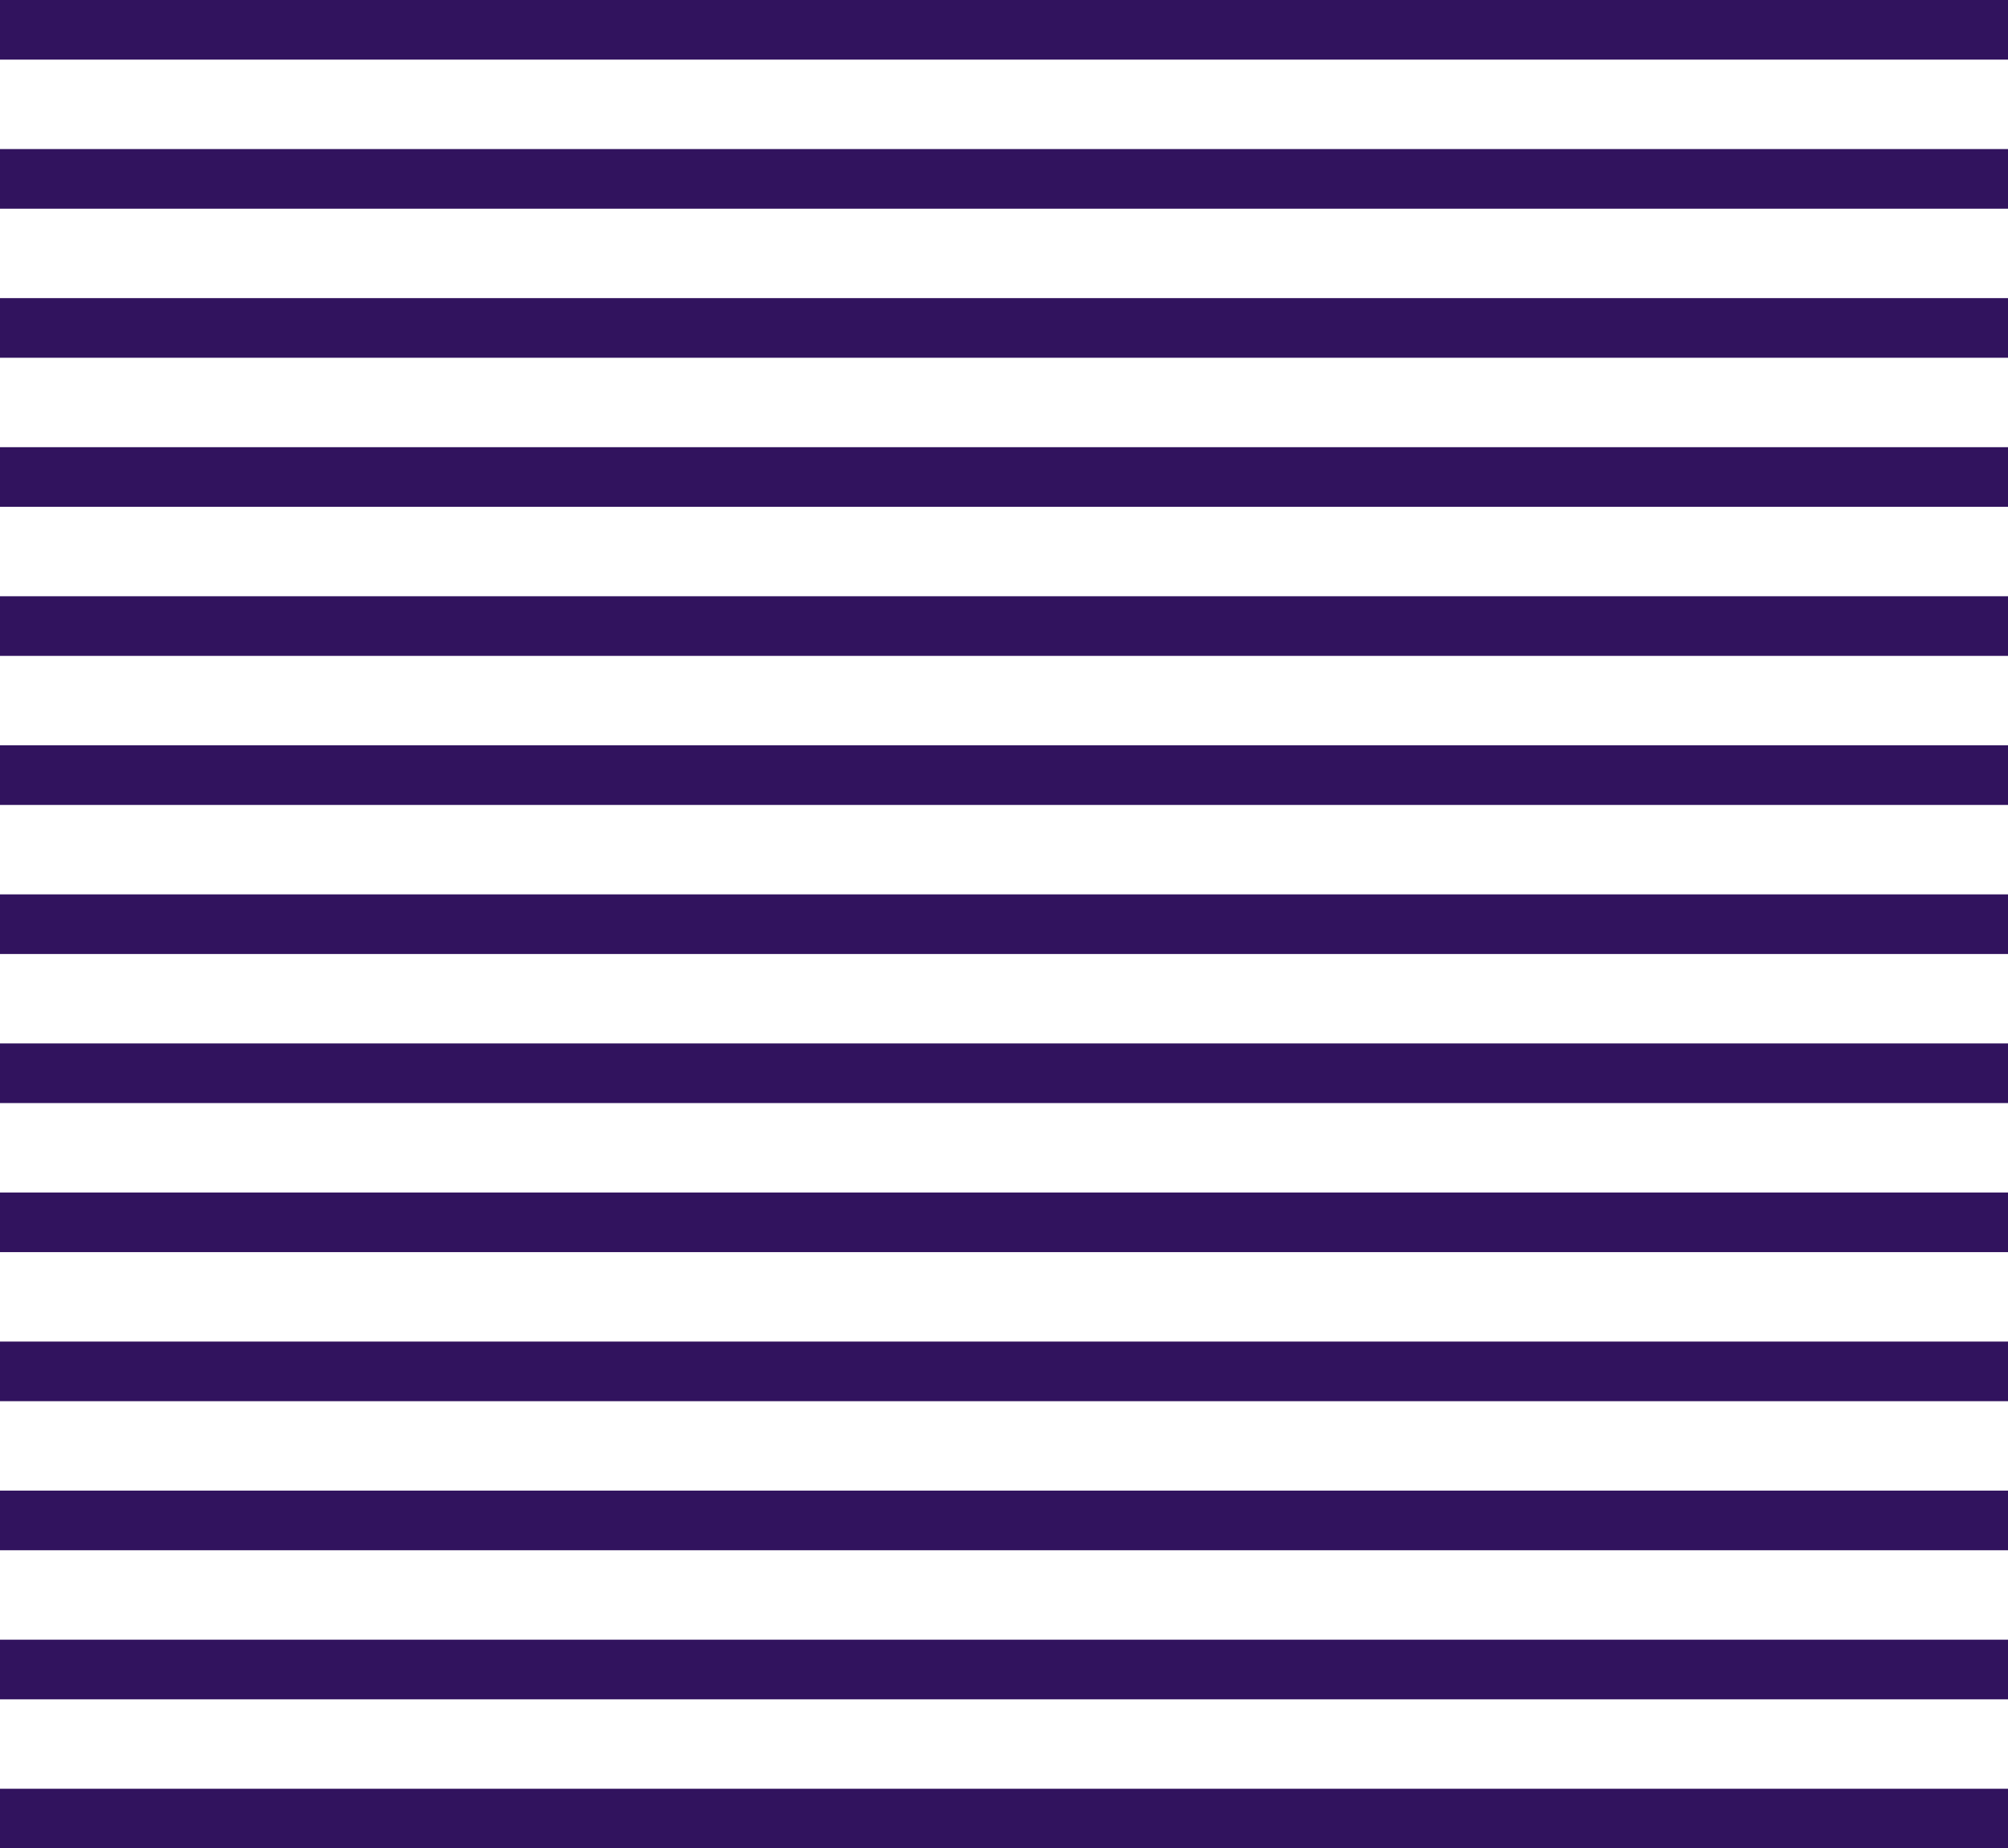
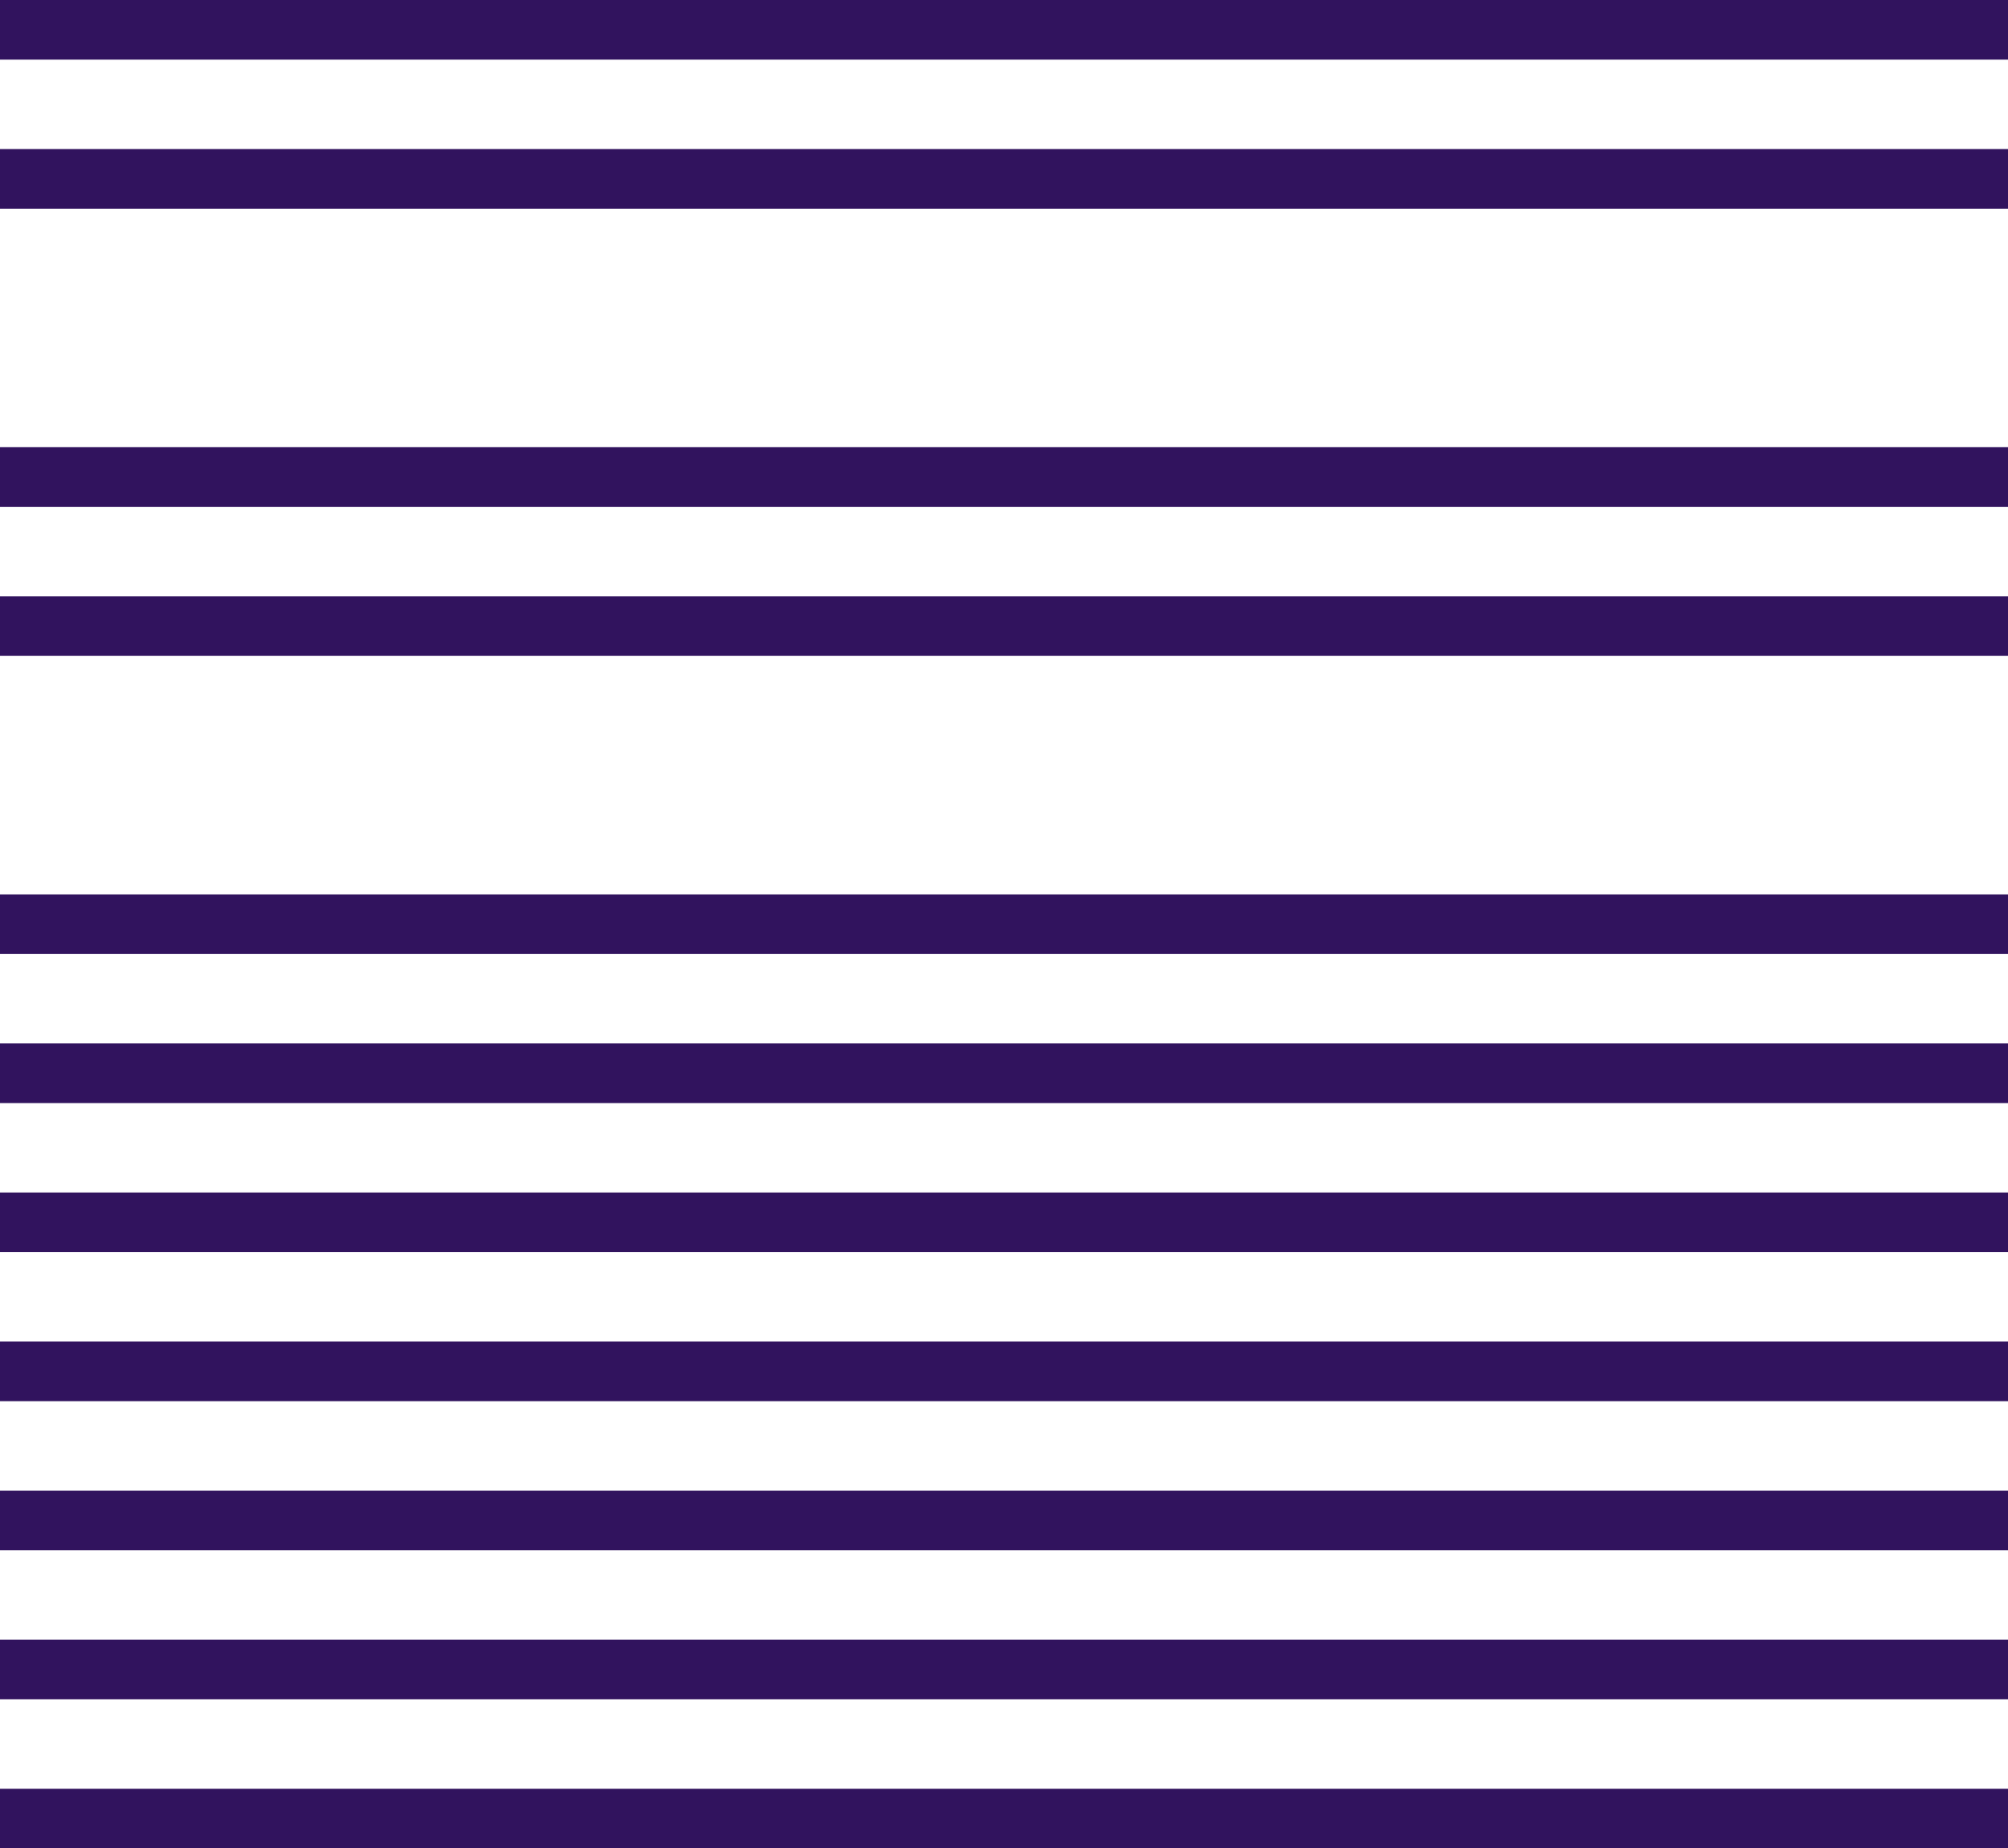
<svg xmlns="http://www.w3.org/2000/svg" width="340" height="313" viewBox="0 0 340 313" fill="none">
  <path d="M0 0V10.097H340V0H0Z" fill="#31135E" />
  <path d="M340 25.242H0V35.339H340V25.242Z" fill="#31135E" />
-   <path d="M340 50.484H0V60.581H340V50.484Z" fill="#31135E" />
  <path d="M340 75.726H0V85.823H340V75.726Z" fill="#31135E" />
  <path d="M340 100.968H0V111.065H340V100.968Z" fill="#31135E" />
-   <path d="M340 126.21H0V136.306H340V126.21Z" fill="#31135E" />
  <path d="M340 151.452H0V161.548H340V151.452Z" fill="#31135E" />
  <path d="M340 176.694H0V186.79H340V176.694Z" fill="#31135E" />
  <path d="M340 201.935H0V212.032H340V201.935Z" fill="#31135E" />
-   <path d="M340 227.177H0V237.274H340V227.177Z" fill="#31135E" />
+   <path d="M340 227.177H0V237.274H340V227.177" fill="#31135E" />
  <path d="M340 252.419H0V262.516H340V252.419Z" fill="#31135E" />
  <path d="M340 277.661H0V287.758H340V277.661Z" fill="#31135E" />
  <path d="M340 302.903H0V313H340V302.903Z" fill="#31135E" />
</svg>